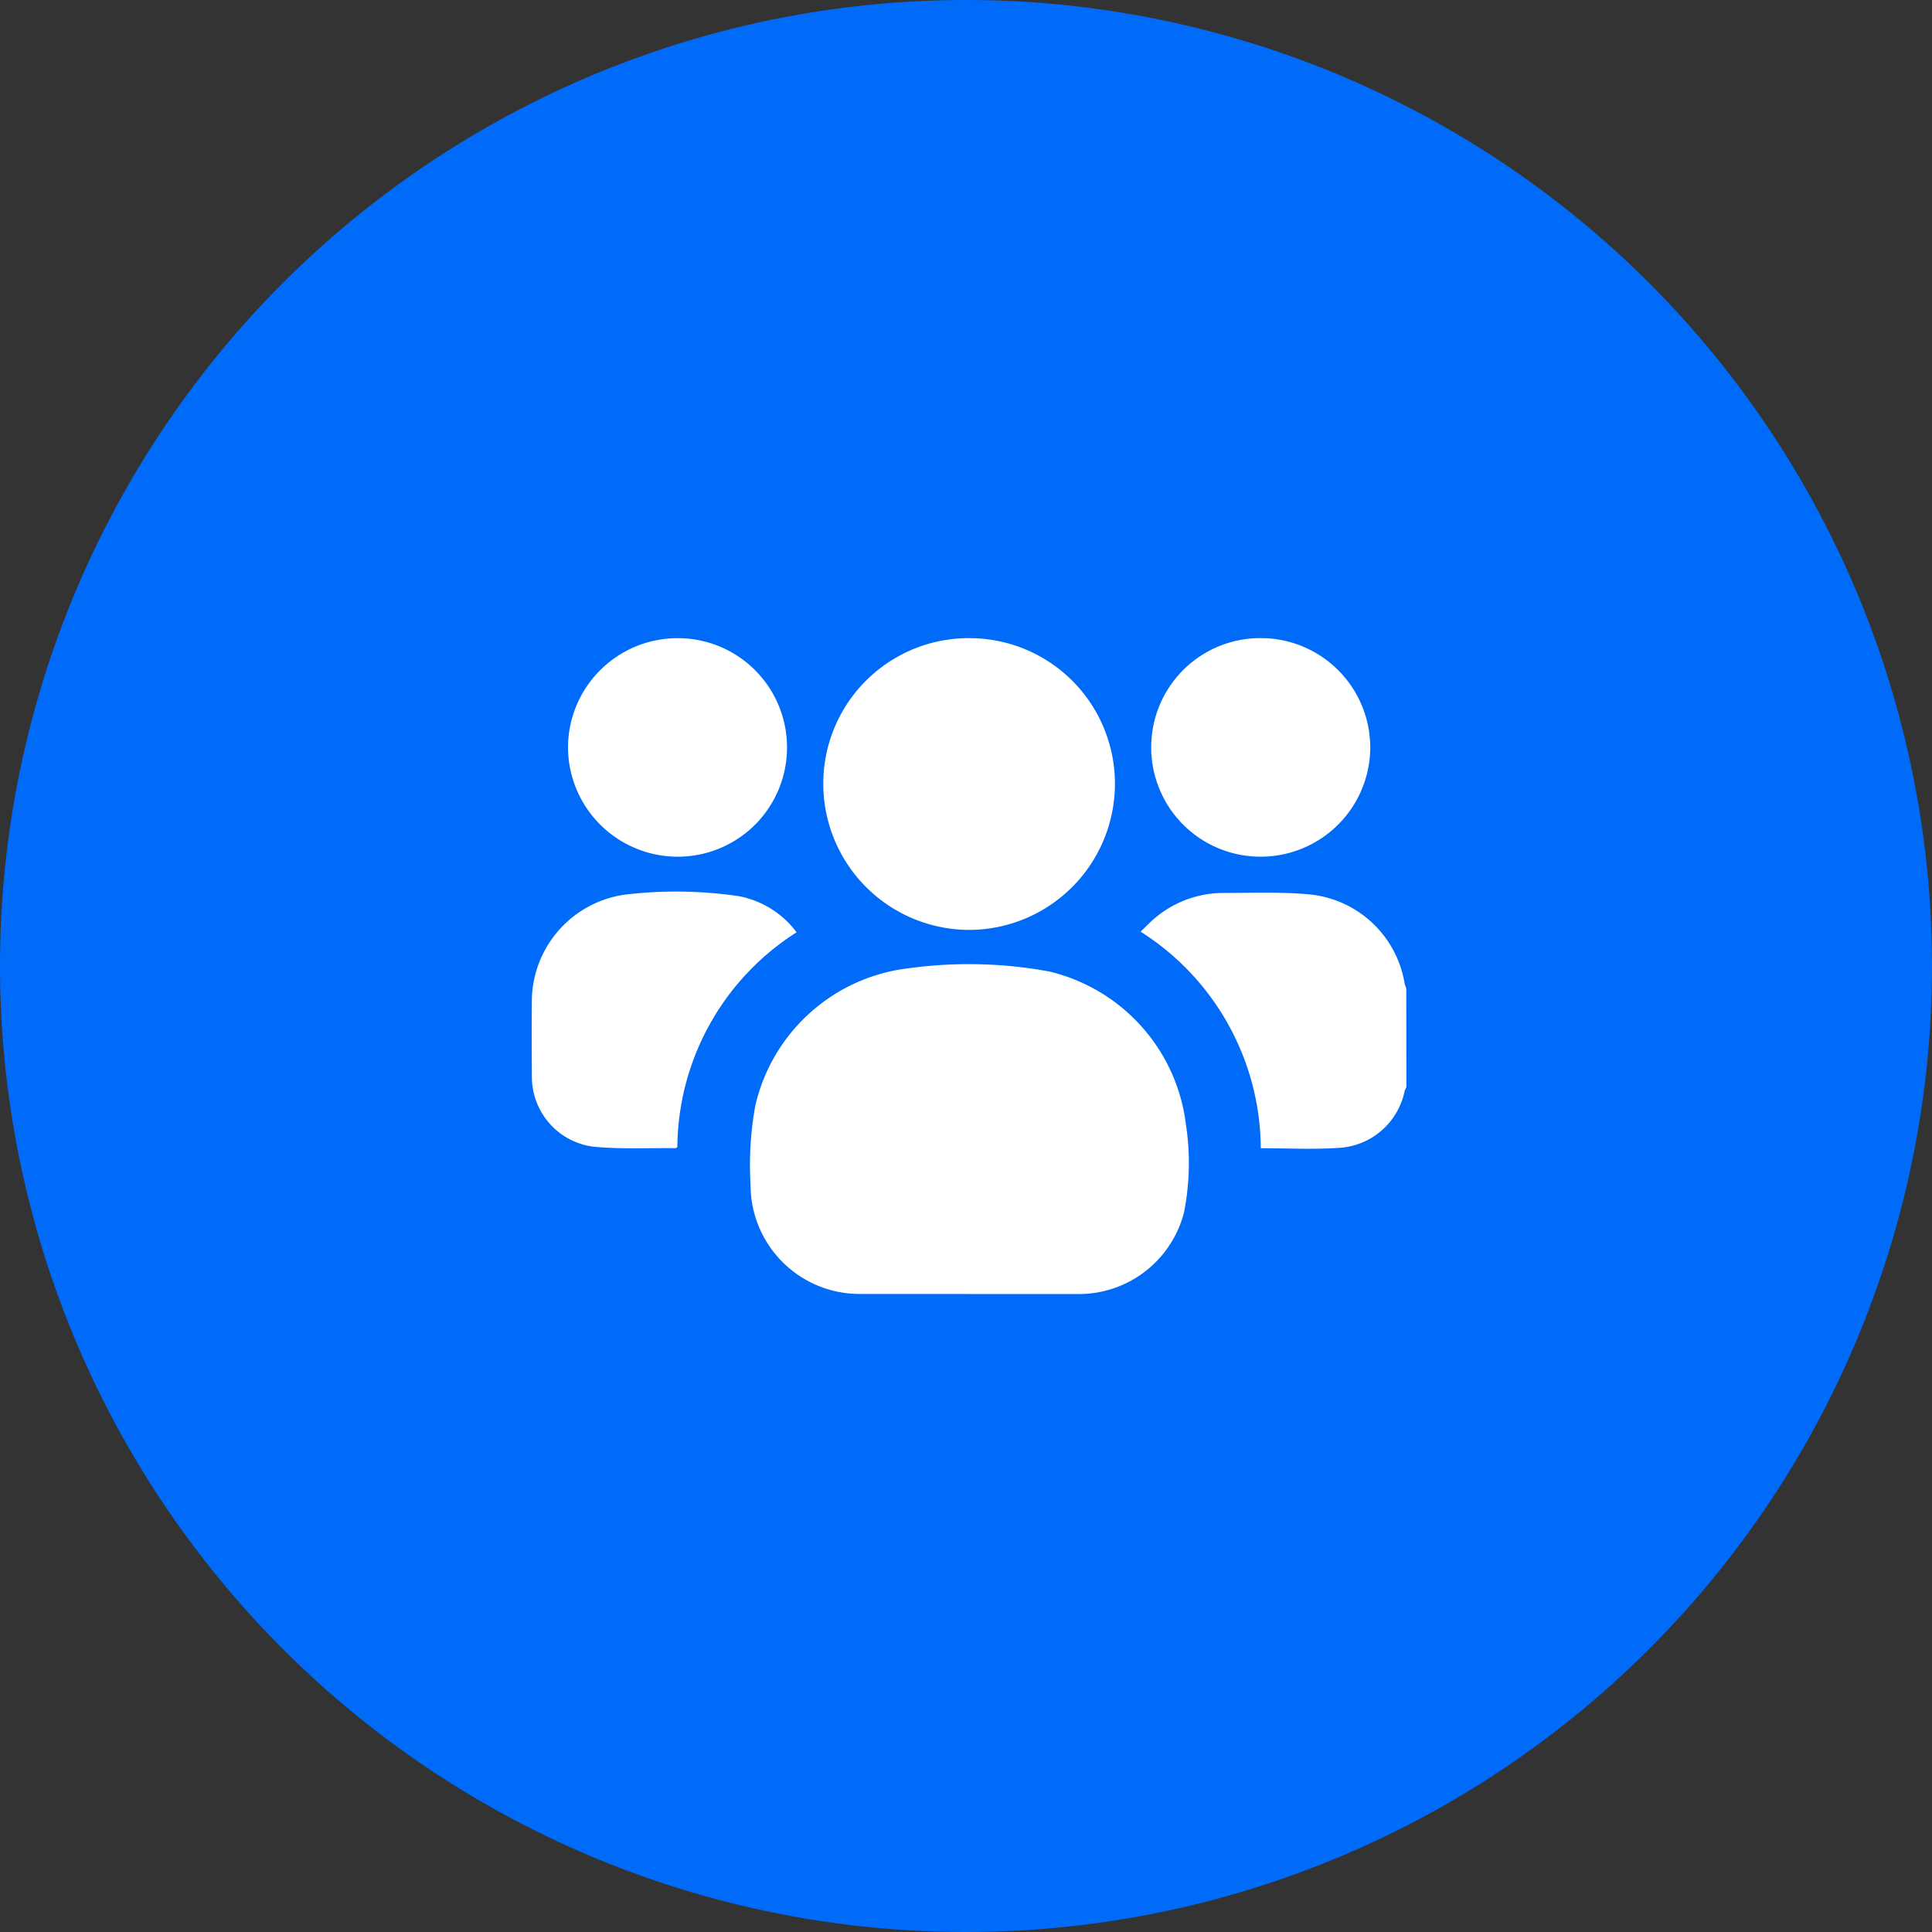
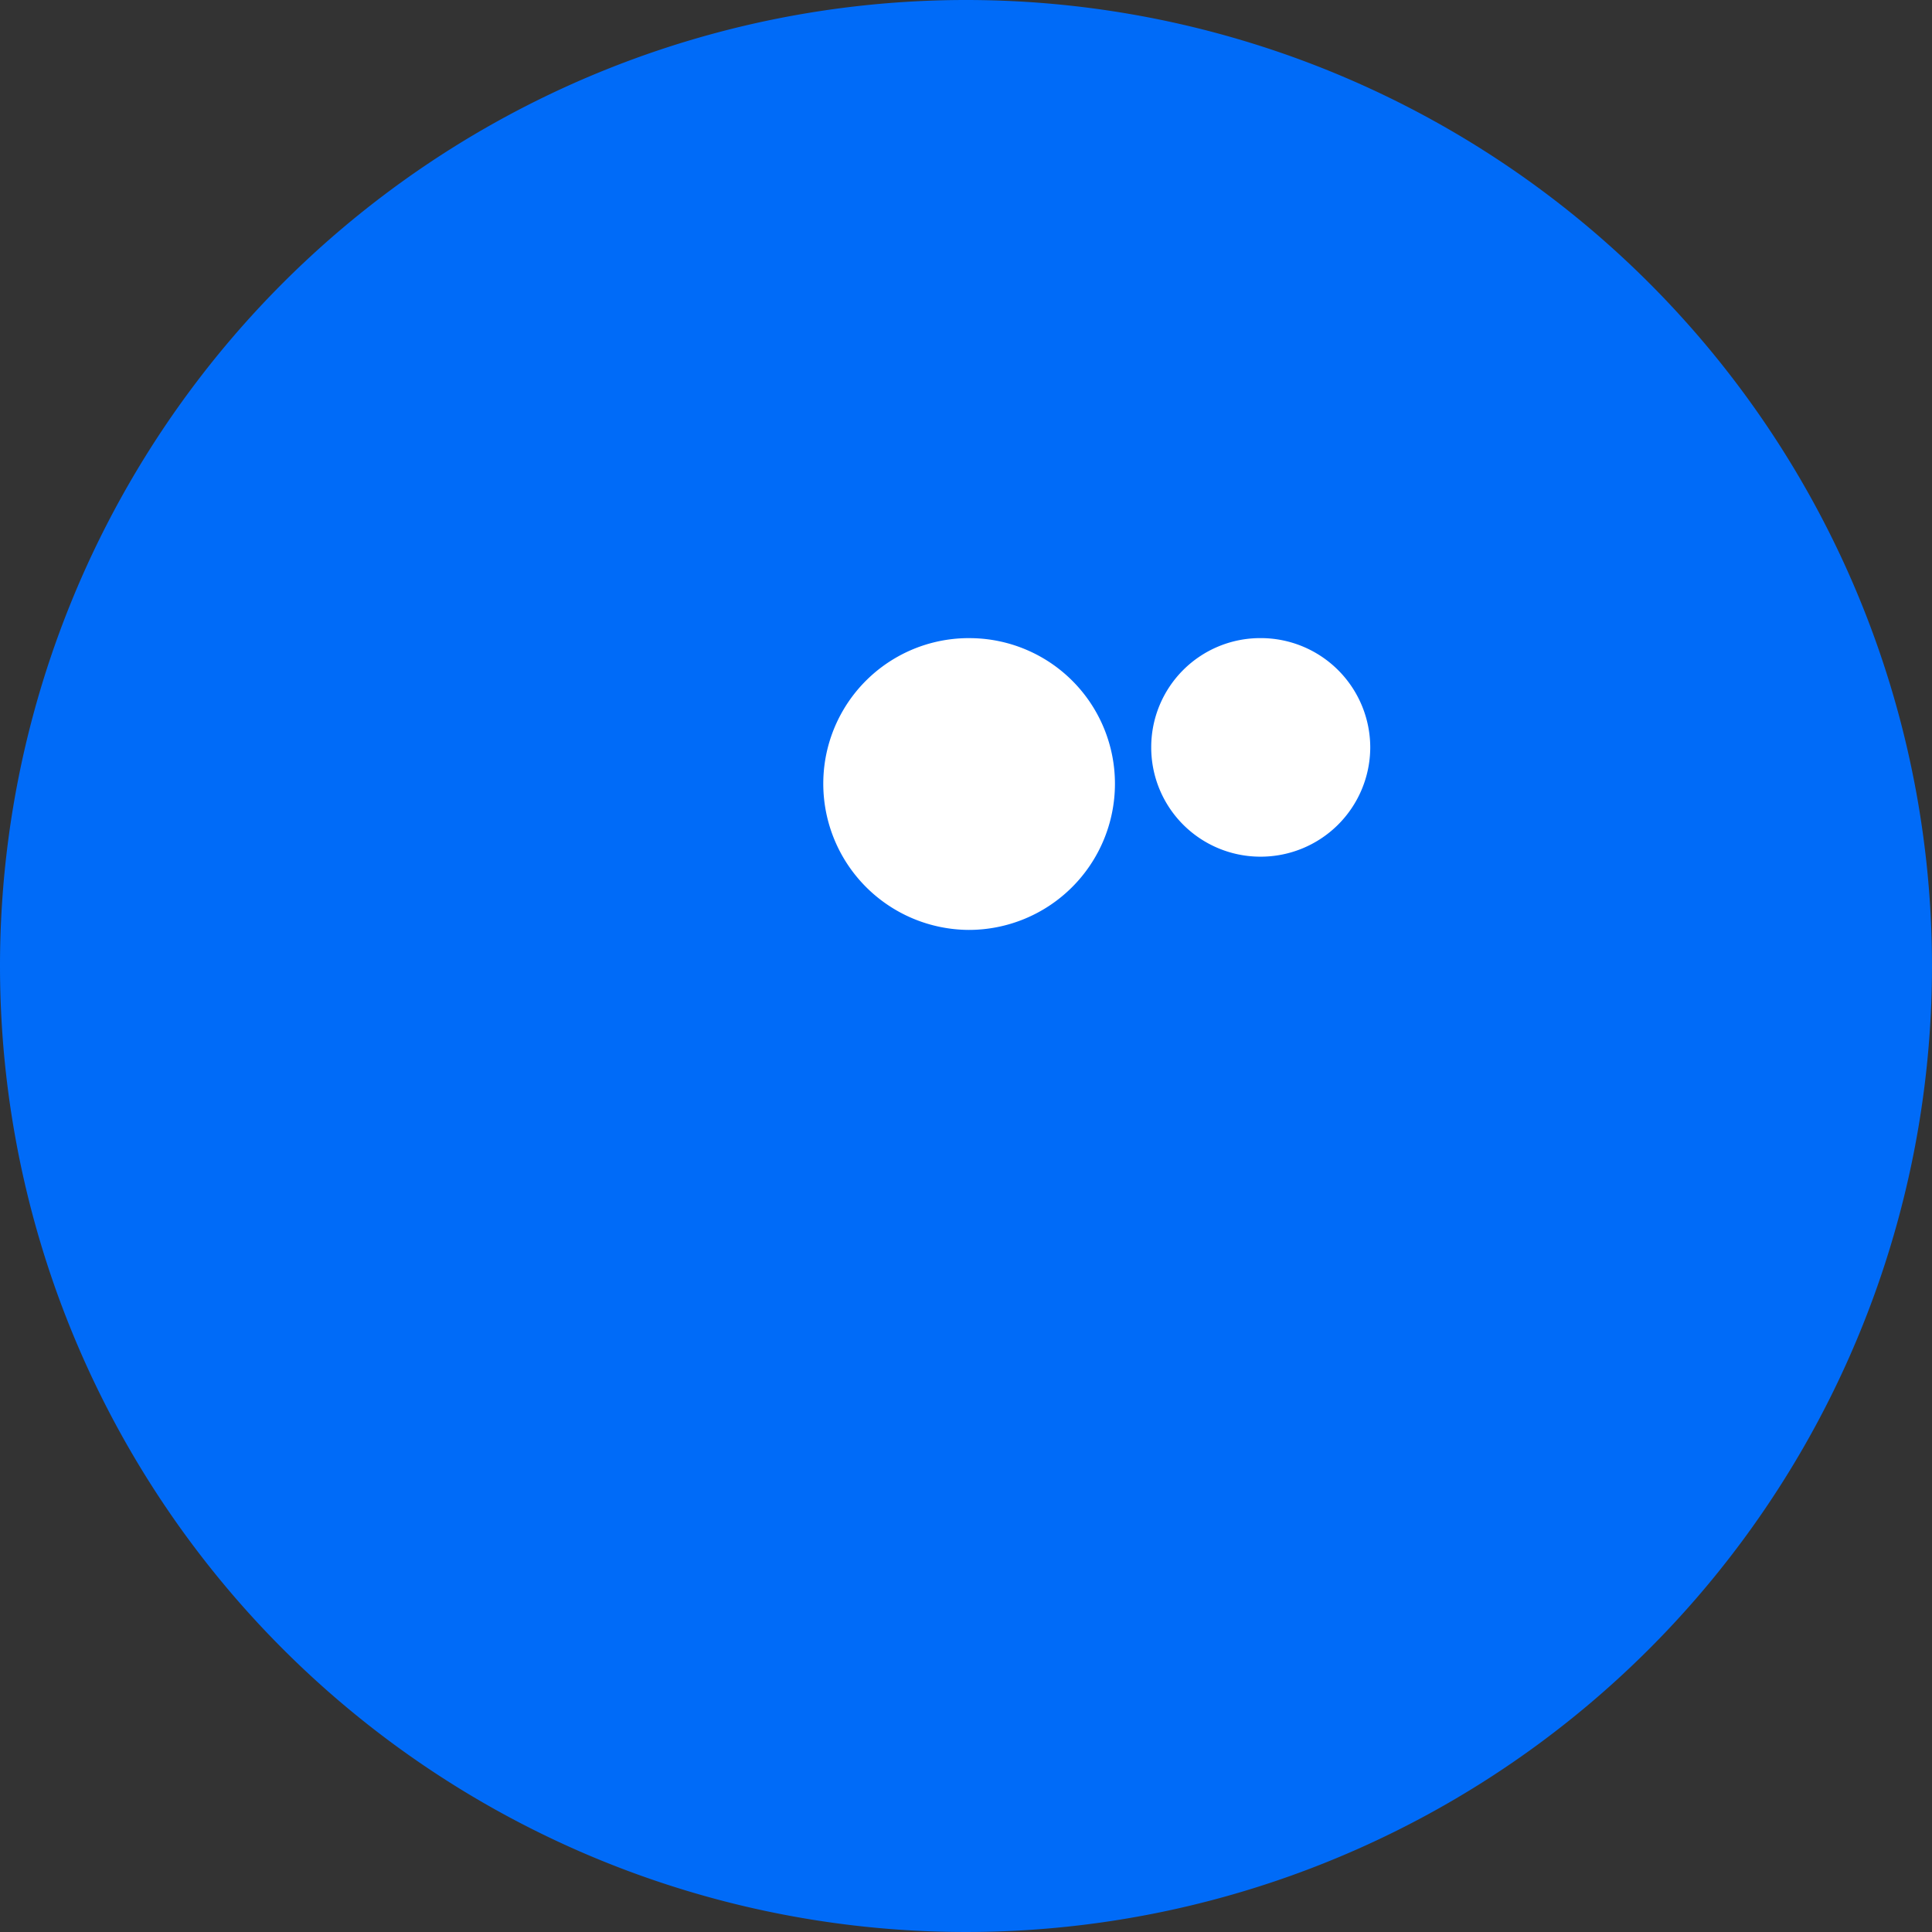
<svg xmlns="http://www.w3.org/2000/svg" width="109" height="109" viewBox="0 0 109 109">
  <rect x="0" y="0" width="109" height="109" fill="#333333" stroke="none" />
  <g id="Group_20352" data-name="Group 20352" transform="translate(-1058 -6625)">
    <path id="Path_10870" data-name="Path 10870" d="M54.5,0A54.5,54.5,0,1,1,0,54.5,54.5,54.5,0,0,1,54.5,0Z" transform="translate(1058 6625)" fill="#006bf8" />
    <g id="Group_20351" data-name="Group 20351" transform="translate(102.63 7282.813)">
-       <path id="Path_10860" data-name="Path 10860" d="M1267.209-499.283a1.25,1.25,0,0,0-.1.211,4.017,4.017,0,0,1-3.693,3.205c-1.452.1-2.918.021-4.421.021a14.573,14.573,0,0,0-6.782-12.219c.317-.3.605-.613.937-.873a6.005,6.005,0,0,1,3.792-1.311c1.621,0,3.252-.07,4.859.089a6.033,6.033,0,0,1,5.309,5.019,1.819,1.819,0,0,0,.094.27Z" transform="translate(-232.493 -97.186)" fill="#fff" />
-       <path id="Path_10861" data-name="Path 10861" d="M1093.511-460.288c-2.055,0-4.11,0-6.165,0a6.153,6.153,0,0,1-6.14-6.163,18.792,18.792,0,0,1,.266-4.454,10.085,10.085,0,0,1,8.677-7.762,25.028,25.028,0,0,1,7.906.185,10.13,10.13,0,0,1,7.712,8.62,14.365,14.365,0,0,1-.107,4.979,6.131,6.131,0,0,1-5.888,4.6h-6.261Z" transform="translate(-83.491 -124.522)" fill="#fff" />
      <path id="Path_10862" data-name="Path 10862" d="M1129.583-613.572a8.246,8.246,0,0,1-8.245,8.224,8.25,8.25,0,0,1-8.21-8.26,8.209,8.209,0,0,1,8.389-8.2A8.212,8.212,0,0,1,1129.583-613.572Z" transform="translate(-111.31 -0.001)" fill="#fff" />
-       <path id="Path_10863" data-name="Path 10863" d="M1000.312-508.4a14.492,14.492,0,0,0-6.727,12.12c-.048.031-.074.062-.1.061-1.554-.019-3.119.066-4.66-.088a3.97,3.97,0,0,1-3.447-3.951c-.01-1.477-.015-2.953,0-4.43a6.1,6.1,0,0,1,5.277-5.84,24.215,24.215,0,0,1,6.426.095A5.3,5.3,0,0,1,1000.312-508.4Z" transform="translate(0 -96.815)" fill="#fff" />
-       <path id="Path_10864" data-name="Path 10864" d="M1013.6-615.635a6.16,6.16,0,0,1-6.244,6.155,6.19,6.19,0,0,1-6.112-6.2,6.184,6.184,0,0,1,6.28-6.128A6.16,6.16,0,0,1,1013.6-615.635Z" transform="translate(-13.828 0)" fill="#fff" />
      <path id="Path_10865" data-name="Path 10865" d="M1256.844-615.645a6.152,6.152,0,0,1,6.182-6.167,6.177,6.177,0,0,1,6.175,6.186,6.182,6.182,0,0,1-6.218,6.145A6.161,6.161,0,0,1,1256.844-615.645Z" transform="translate(-236.524 0)" fill="#fff" />
    </g>
  </g>
</svg>